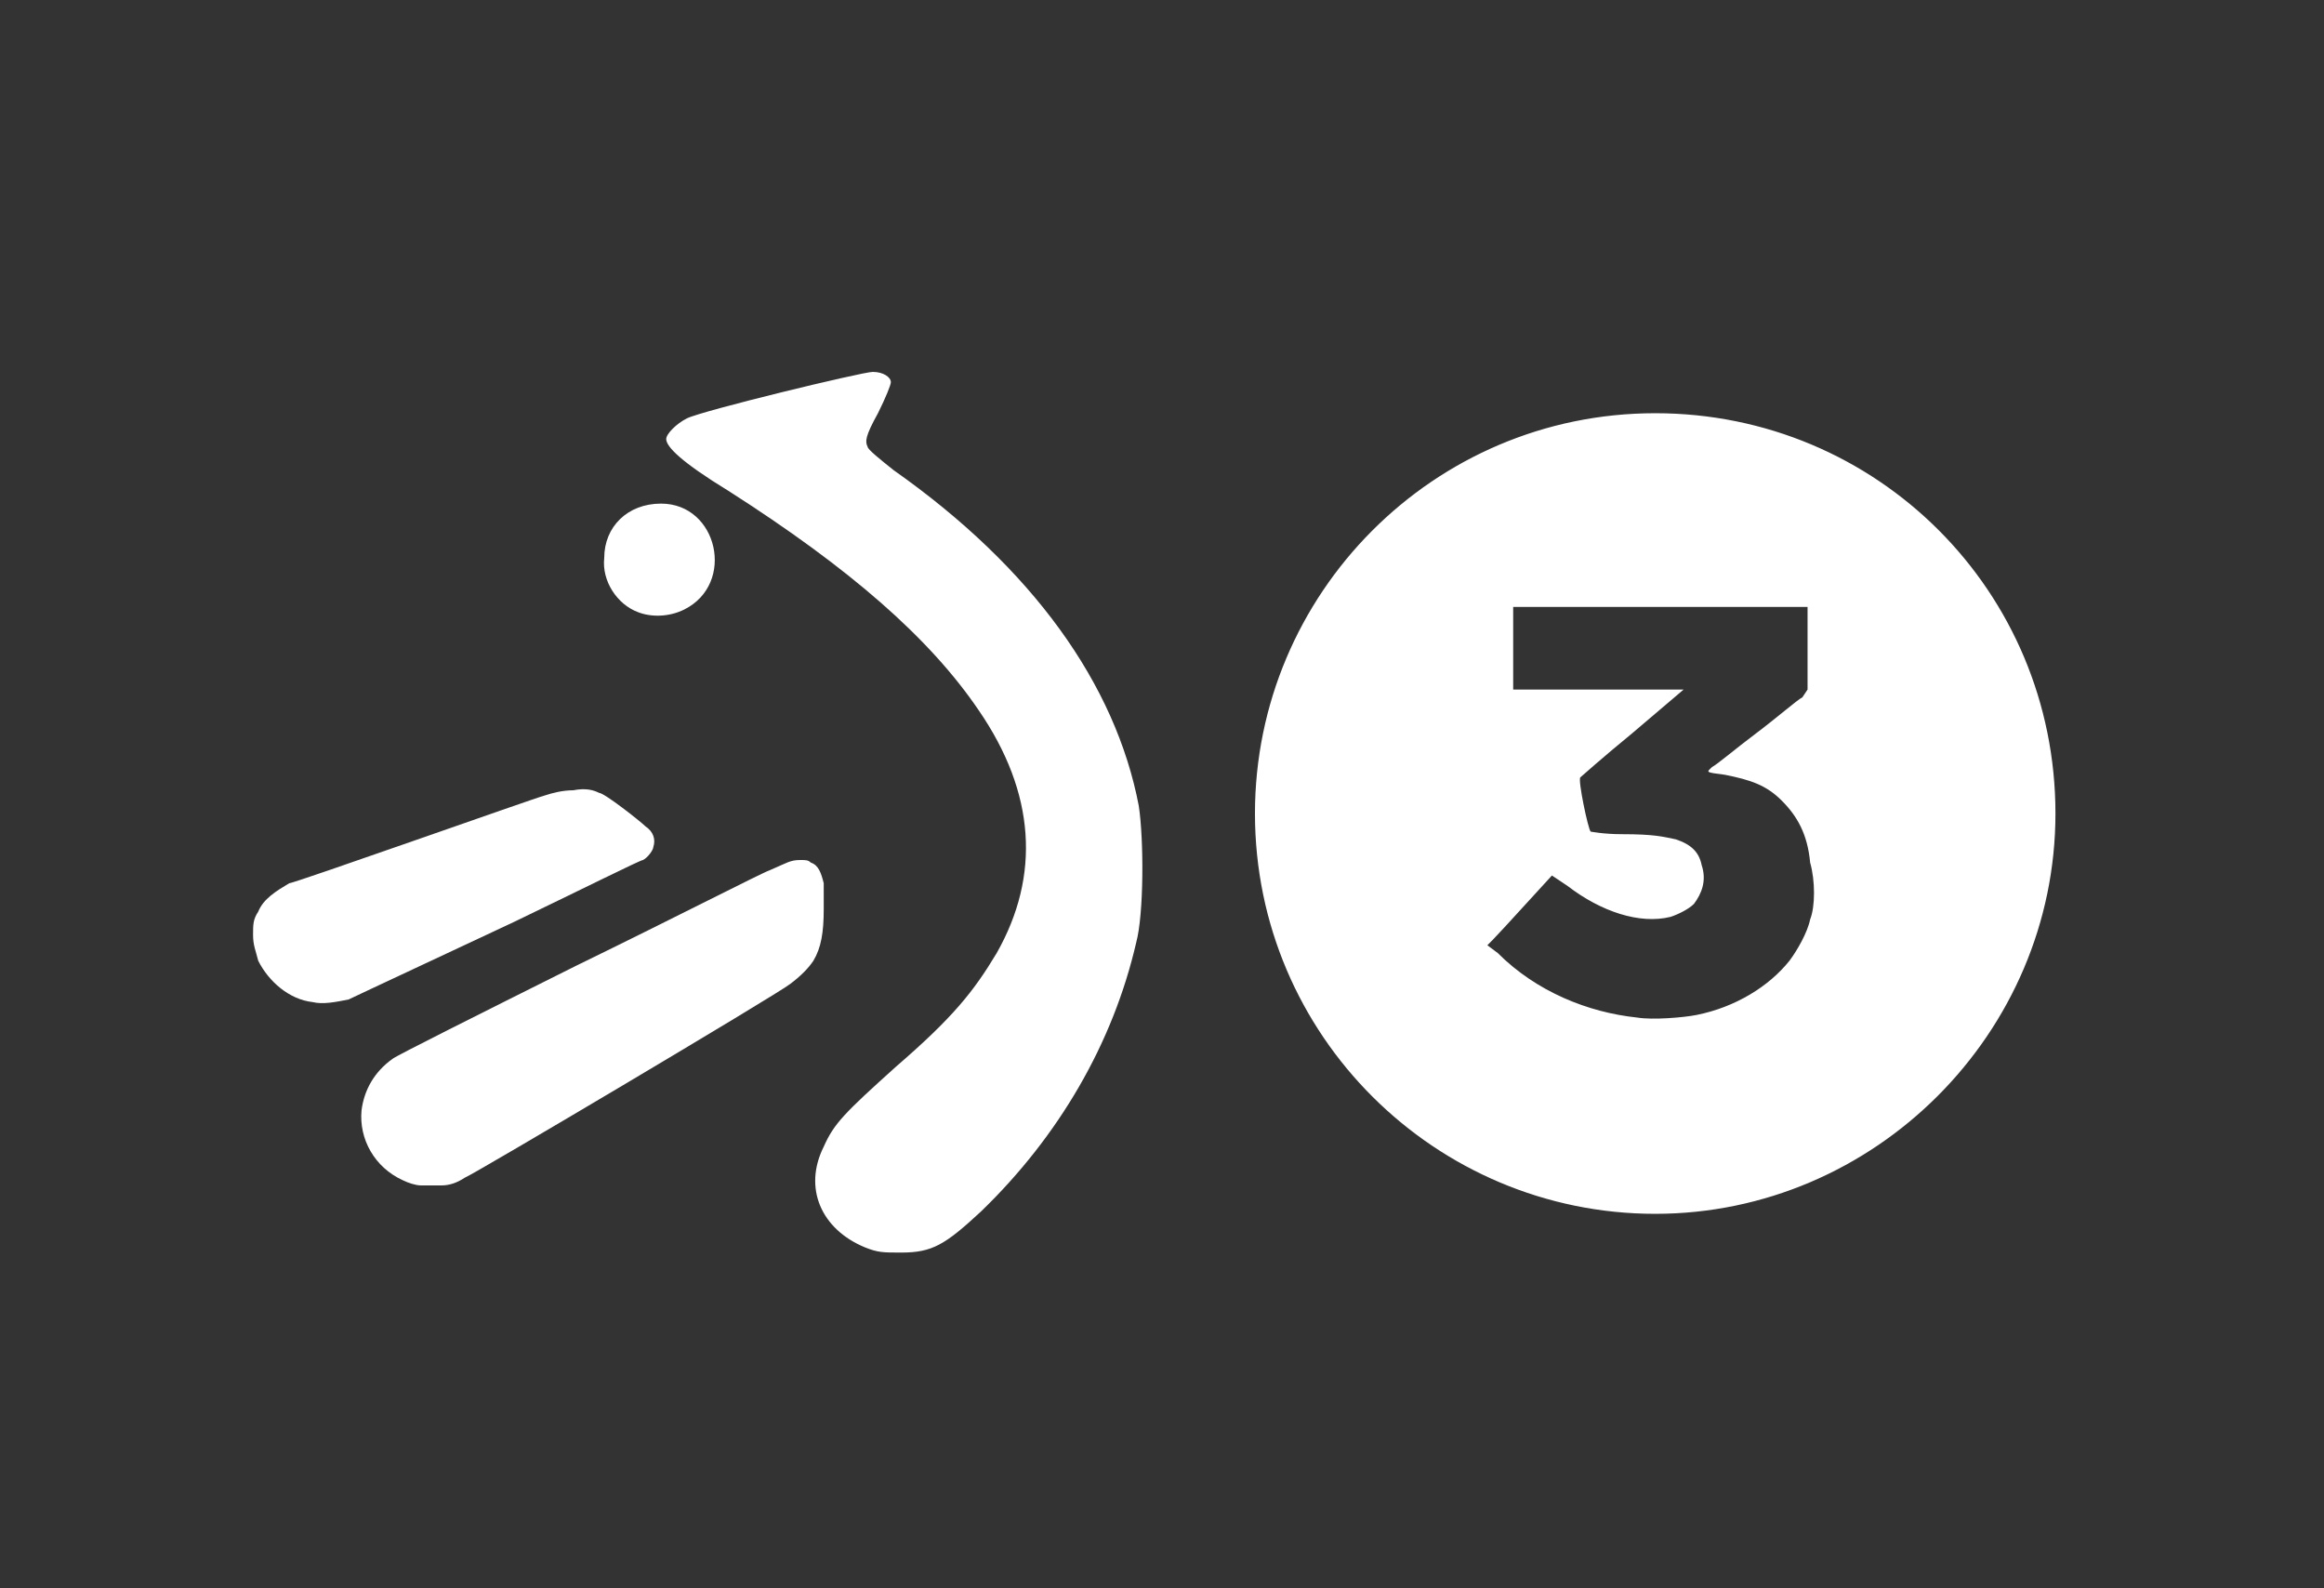
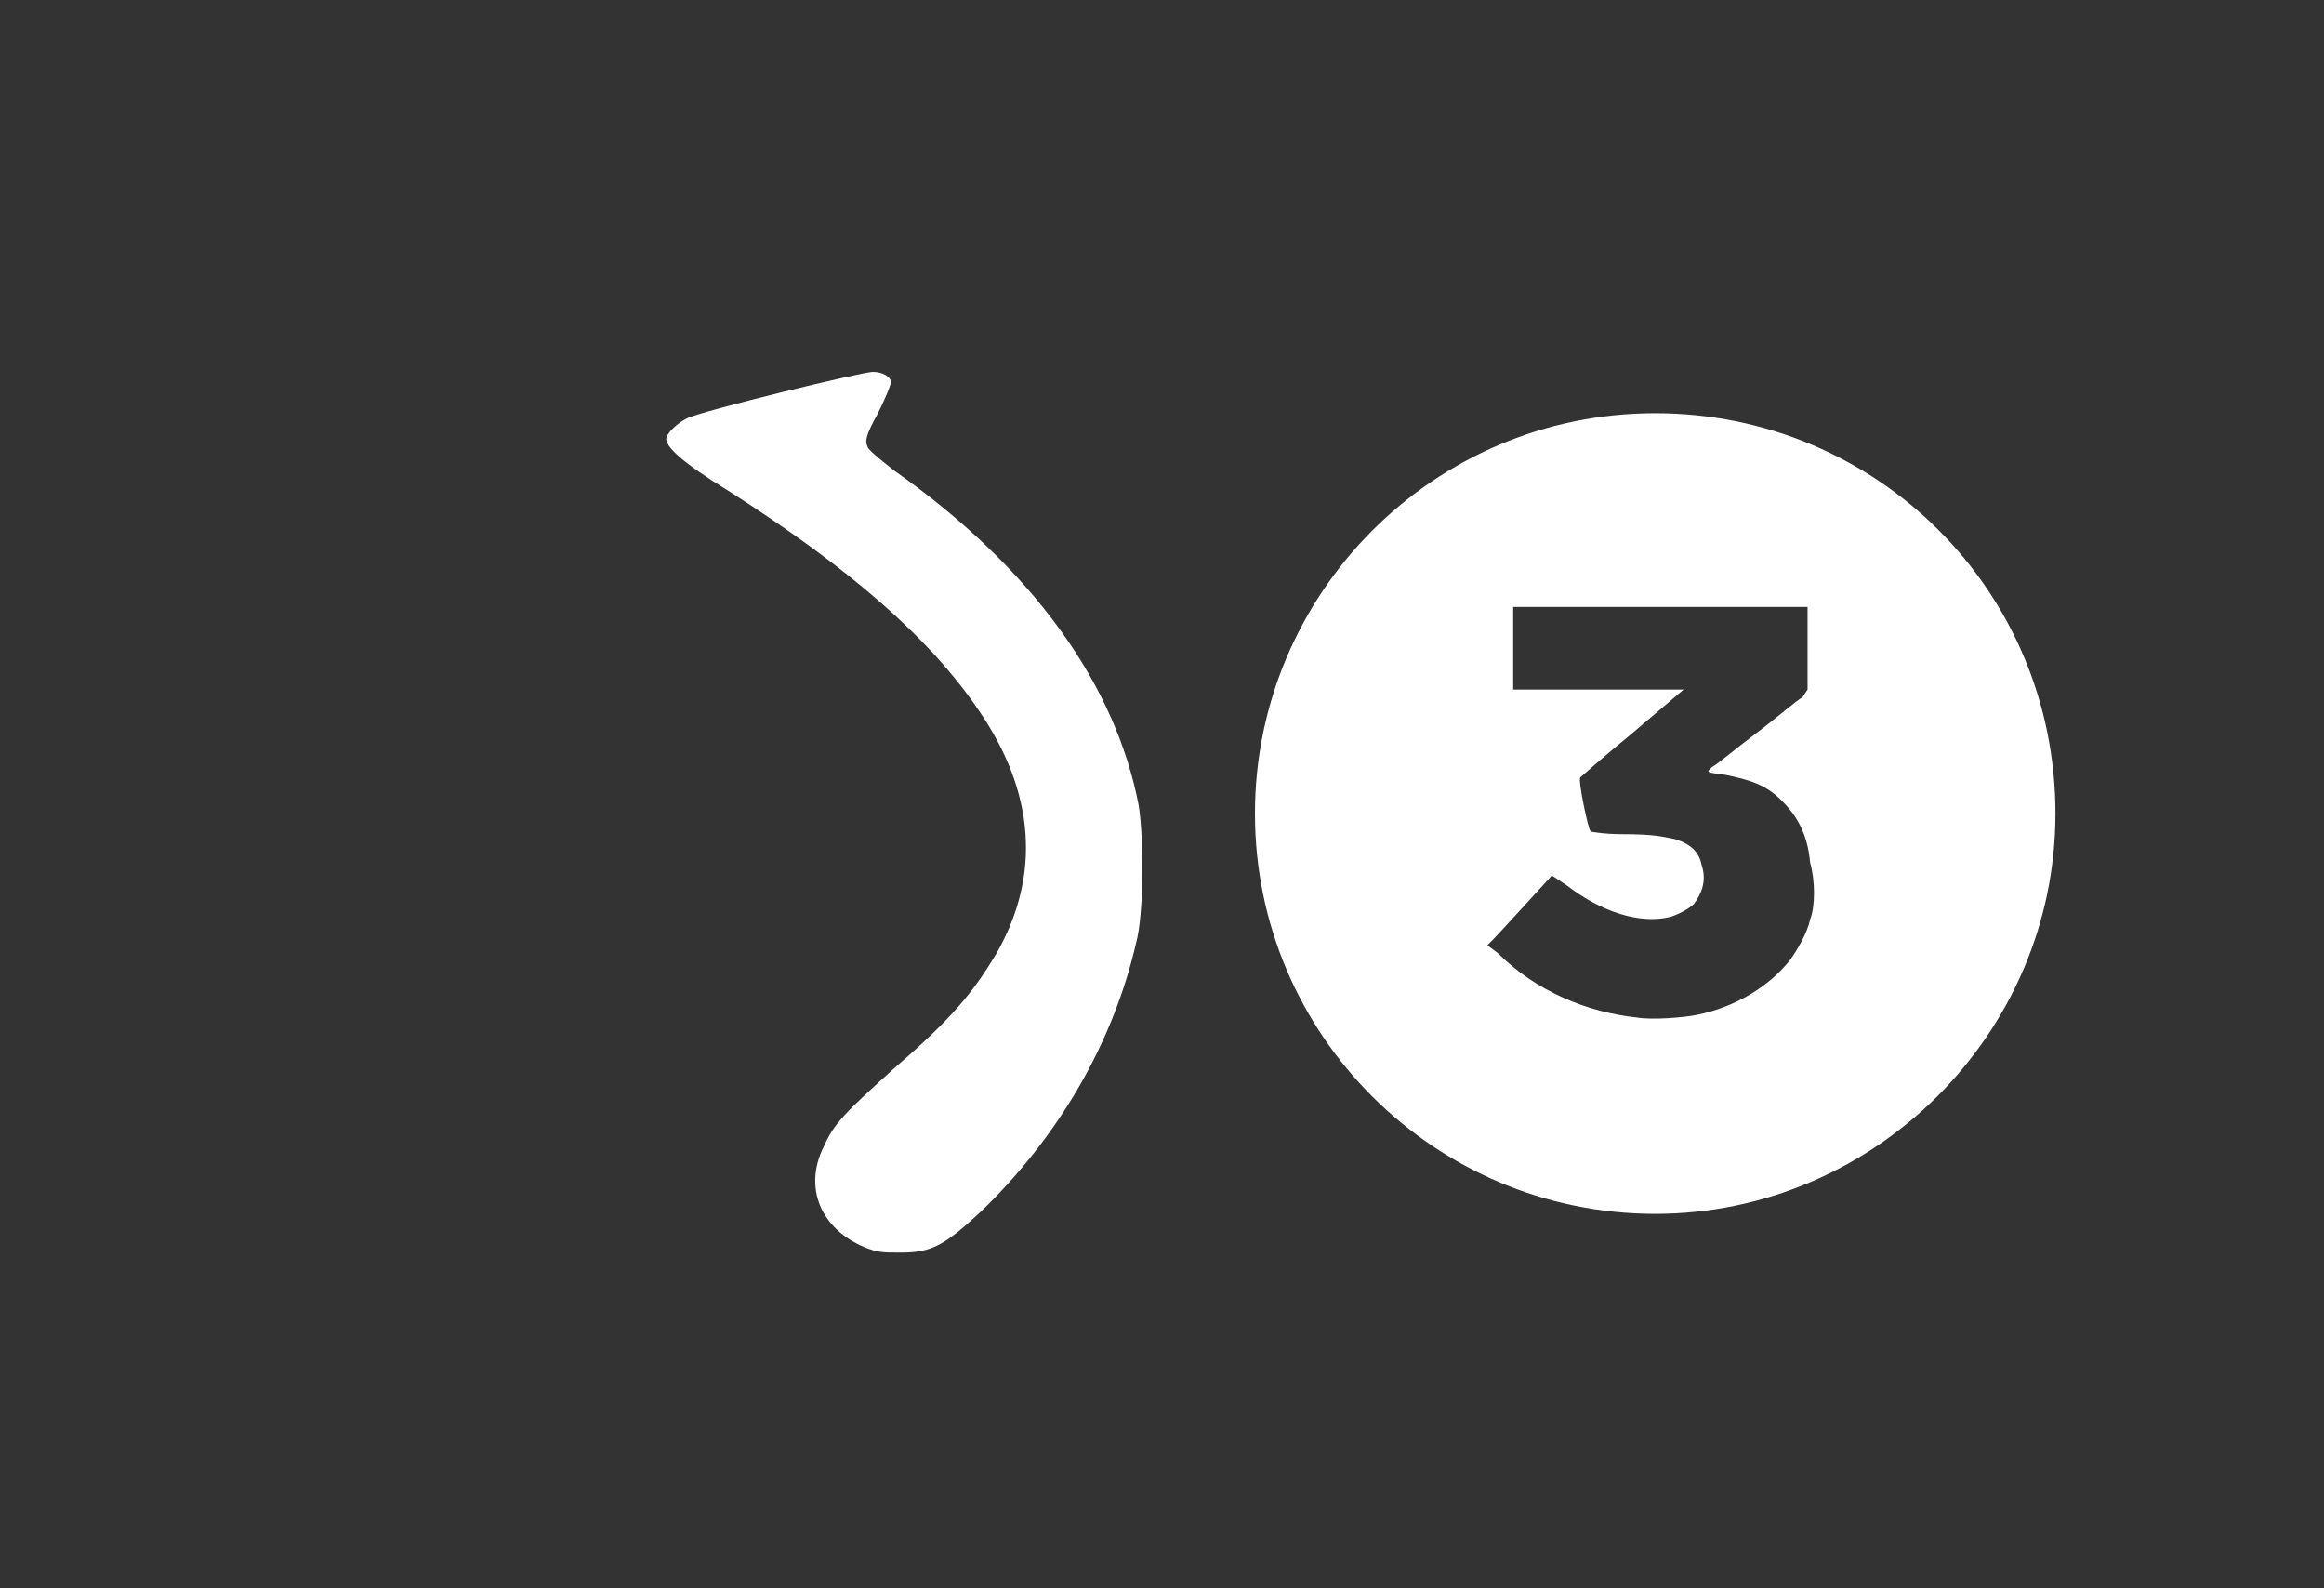
<svg xmlns="http://www.w3.org/2000/svg" version="1.1" id="Capa_1" x="0" y="0" viewBox="0 0 90 61.5" xml:space="preserve" width="90">
  <rect x="0" y="0" width="90" height="61.5" fill="#333333" stroke="none" />
  <style>.st0{fill:#fff}</style>
  <path class="st0" d="M64.1 16c-8.6 0-15.5 7-15.5 15.5 0 8.6 7 15.5 15.5 15.5s15.5-7 15.5-15.5c0-8.6-6.9-15.5-15.5-15.5zm6 19.6c-.1.5-.5 1.2-.8 1.6-.8 1-2.1 1.8-3.6 2.1-.5.1-1.7.2-2.3.1-1.9-.2-3.9-1-5.4-2.5l-.4-.3.2-.2c.3-.3 2.2-2.4 2.3-2.5l.6.4c1.3 1 2.8 1.5 4 1.2.3-.1.7-.3.9-.5.3-.4.5-.9.3-1.5-.1-.5-.4-.8-1-1-.5-.1-.8-.2-2.1-.2-.7 0-1.2-.1-1.2-.1-.1-.1-.5-2-.4-2.1 0 0 .9-.8 2-1.7l2-1.7h-6.6v-3.2H70v3.2l-.2.3c-.2.1-1 .8-1.8 1.4-.8.6-1.5 1.2-1.7 1.3-.2.2-.3.2.5.3 1 .2 1.6.4 2.2 1 .6.6 1 1.3 1.1 2.4.2.7.2 1.7 0 2.2zM34.6 18.2c-.5-.4-1-.8-1-.9-.1-.2-.1-.4.4-1.3.3-.6.5-1.1.5-1.2 0-.2-.3-.4-.7-.4-.4 0-6.6 1.5-7.2 1.8-.4.2-.8.6-.8.8 0 .3.6.9 2.4 2 4.7 3 7.8 5.7 9.7 8.5 2.2 3.2 2.4 6.4.7 9.4-.9 1.5-1.7 2.5-3.9 4.4-2 1.8-2.4 2.2-2.8 3.1-.8 1.6-.1 3.2 1.6 3.9.5.2.7.2 1.4.2 1.2 0 1.7-.3 3.1-1.6 3-2.9 5.1-6.5 6-10.4.3-1.1.3-4 .1-5.3-.9-4.7-4.1-9.2-9.5-13z" />
-   <path class="st0" d="M24.7 23.7c.5.2 1.2.2 1.8-.1 2-1 1.3-4.1-.9-4.1-1.3 0-2.2.9-2.2 2.1-.1.9.5 1.8 1.3 2.1zM24.9 33.3c.2-.1.4-.4.4-.5.1-.3 0-.6-.3-.8-.2-.2-1.6-1.3-1.8-1.3-.2-.1-.5-.2-1-.1-.4 0-.8.1-1.1.2-.4.1-9.7 3.4-9.9 3.4-.5.3-1 .6-1.2 1.1-.2.3-.2.5-.2.9s.1.6.2 1c.4.8 1.2 1.5 2.1 1.6.4.1.9 0 1.4-.1.2-.1 0 0 6.4-3 2.7-1.3 4.9-2.4 5-2.4zM31.9 34.5v-.3c-.1-.4-.2-.7-.5-.8-.1-.1-.2-.1-.4-.1-.4 0-.5.1-1.2.4-.3.1-3.6 1.8-7.5 3.7-3.8 1.9-7 3.5-7.1 3.6-.7.5-1.1 1.2-1.2 2-.1 1.1.5 2.2 1.6 2.7.2.1.5.2.7.2h.8c.3 0 .6-.1.9-.3.3-.1 12.1-7.1 12.6-7.5.4-.3.7-.6.9-.9.3-.5.4-1.1.4-2v-.7z" />
</svg>